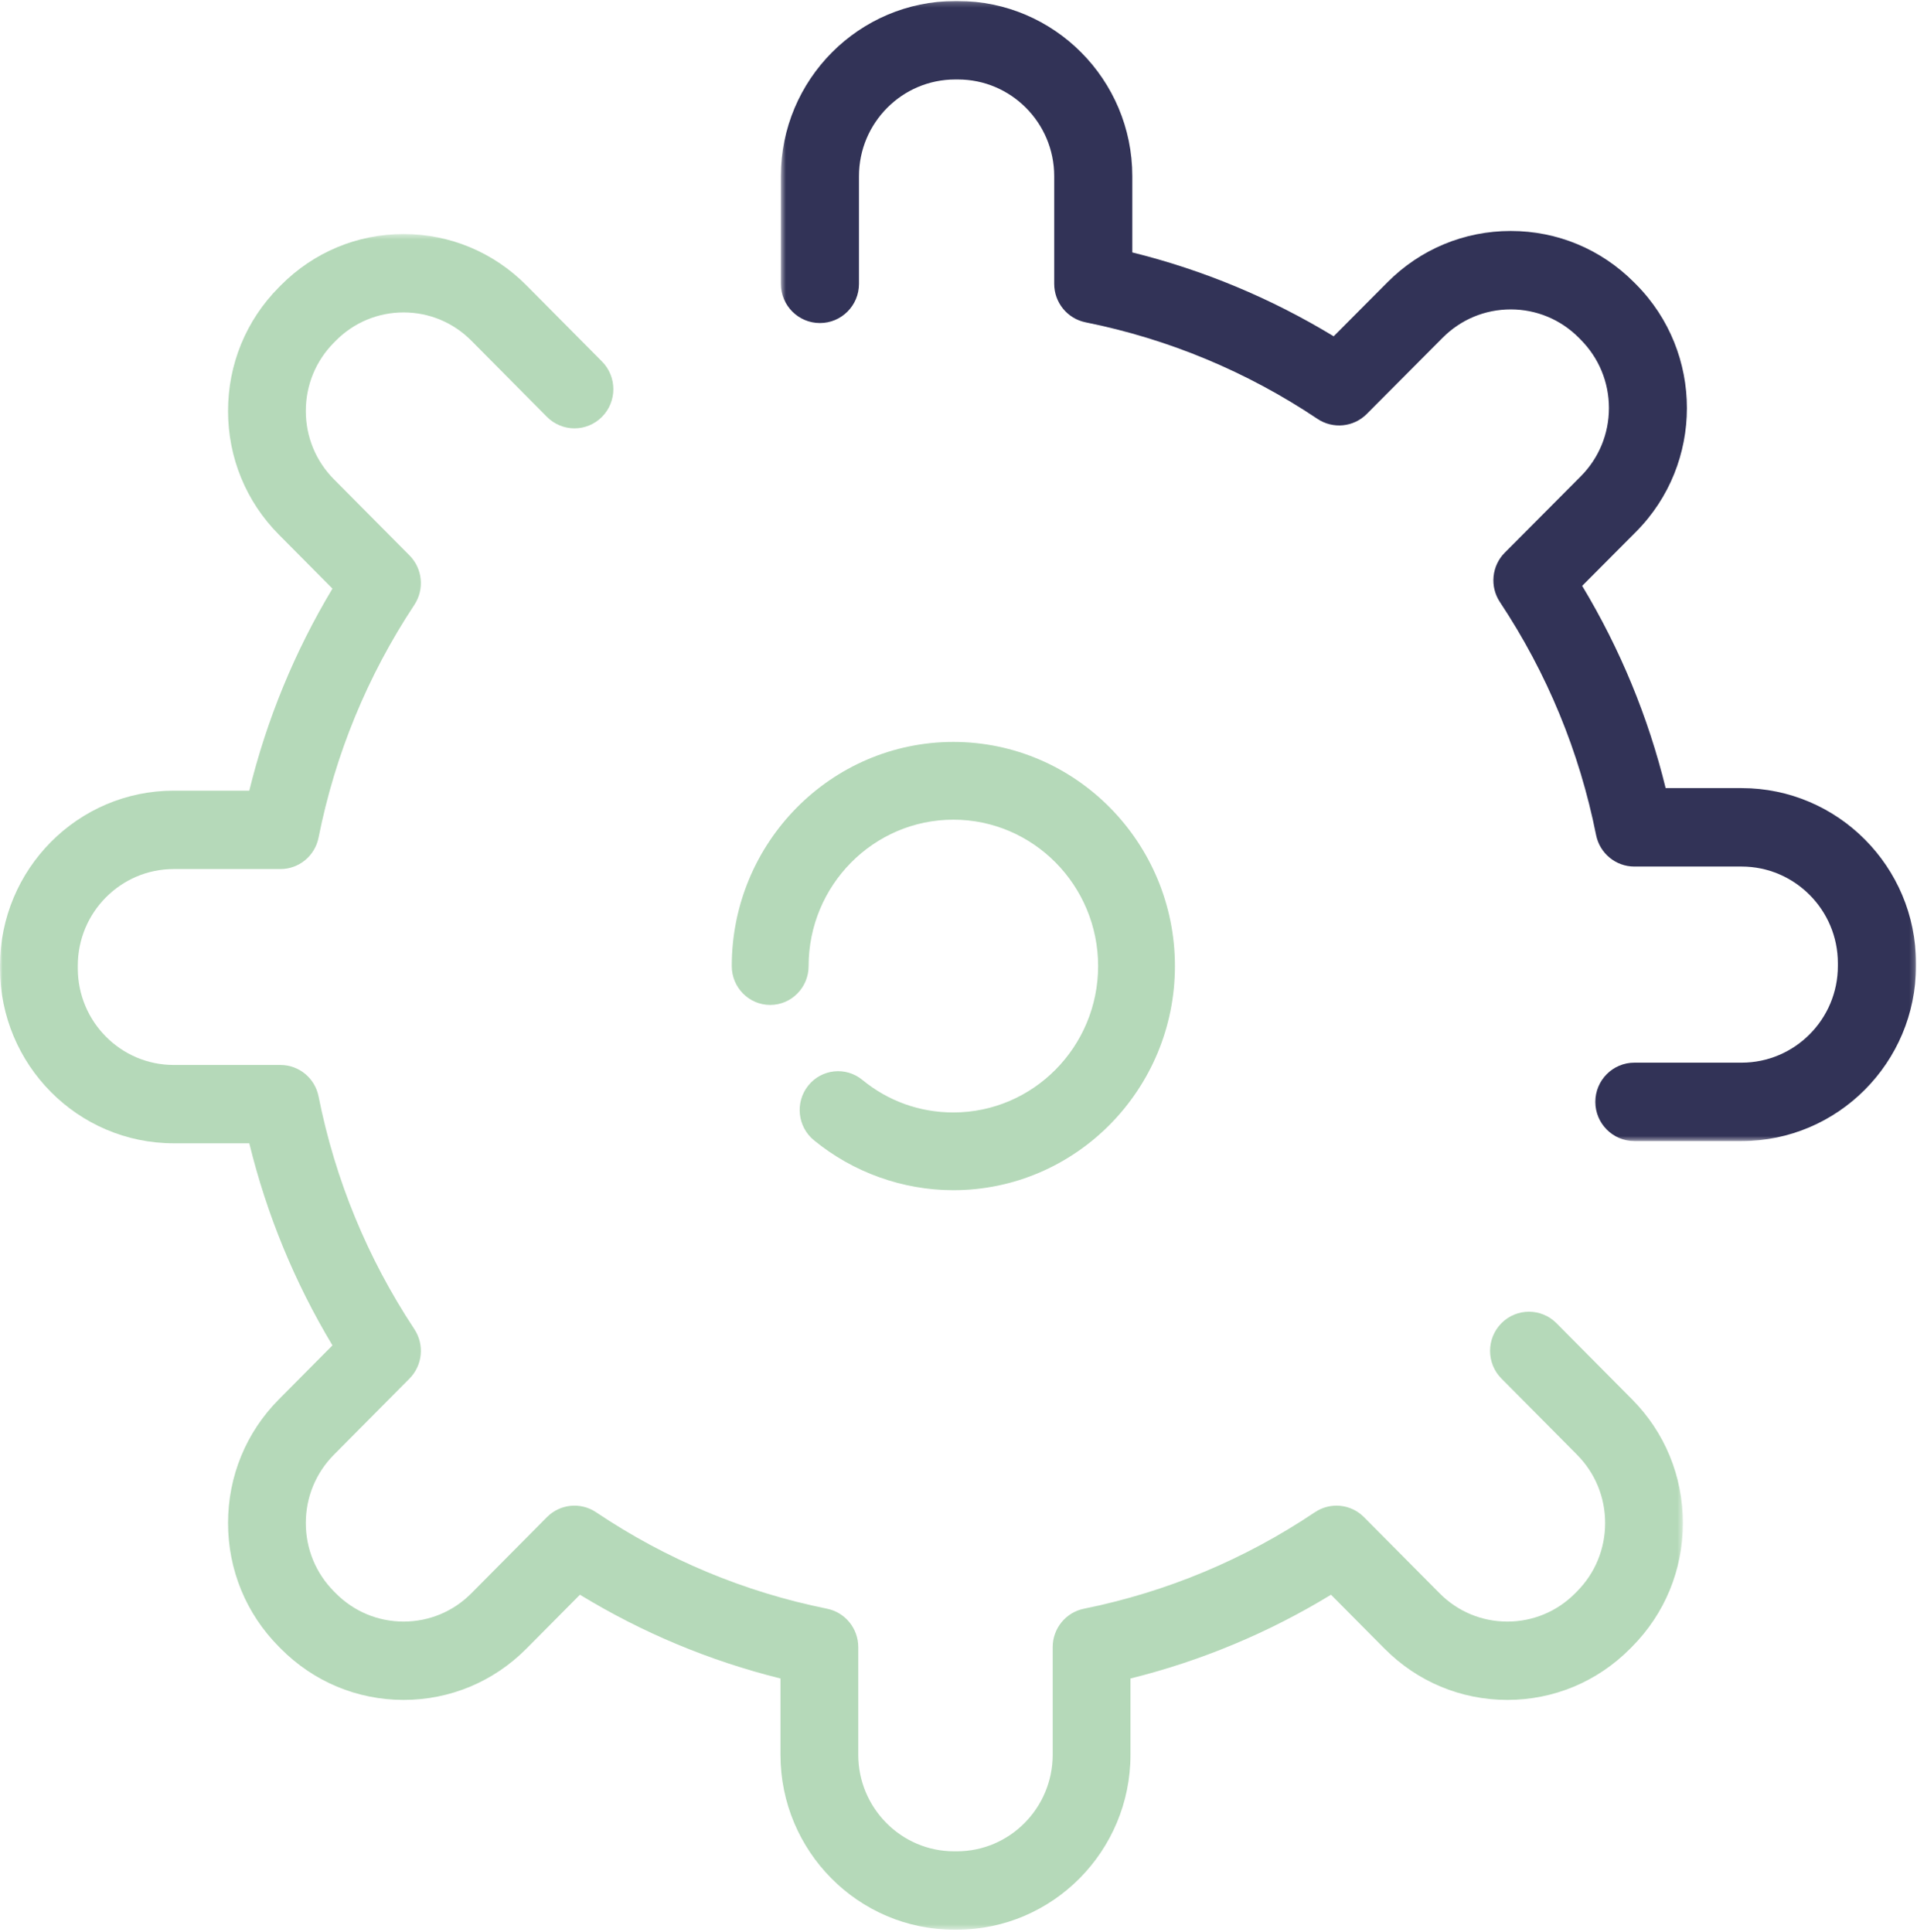
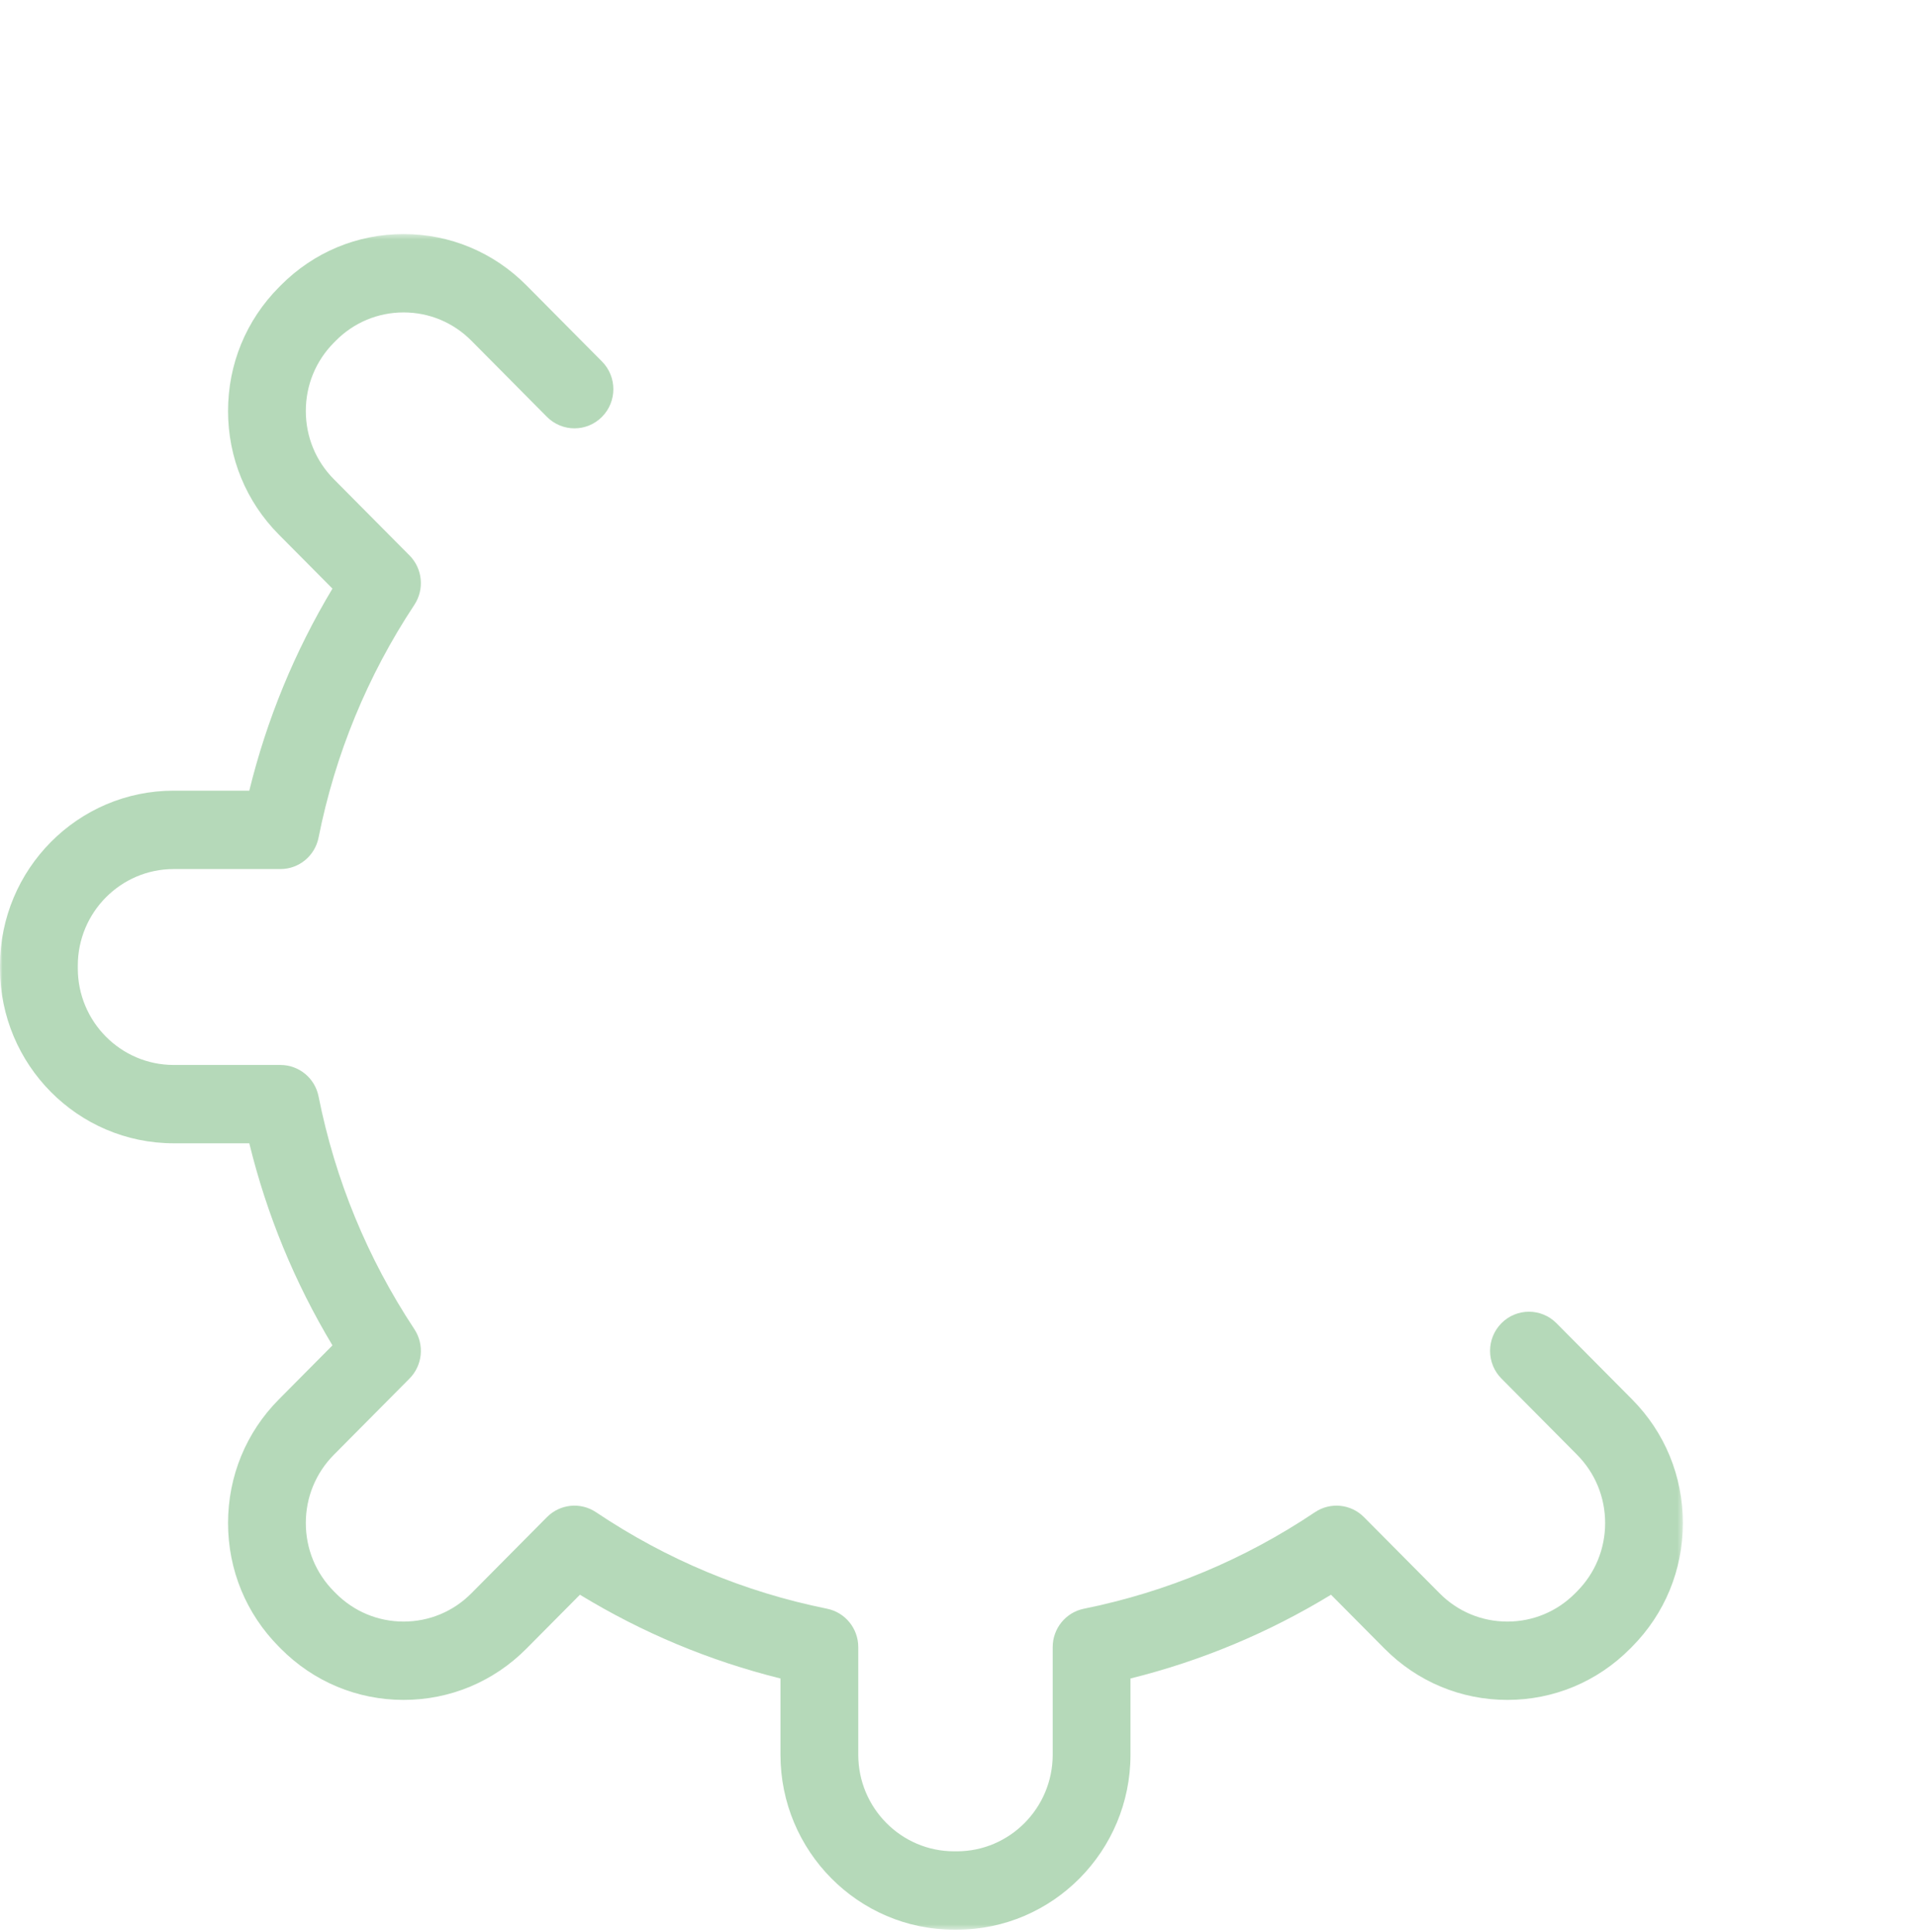
<svg xmlns="http://www.w3.org/2000/svg" height="375" viewBox="0 0 372 375" width="372">
  <mask id="a" fill="#fff">
    <path d="m0.0.428h326.569v329.099h-326.569z" fill="#fff" fill-rule="evenodd" />
  </mask>
  <mask id="b" fill="#fff">
-     <path d="m.531.198h220.272v221.269h-220.272z" fill="#fff" fill-rule="evenodd" />
-   </mask>
+     </mask>
  <g fill="none" fill-rule="evenodd">
    <path d="m302.037 211.816c-2.948-2.97-7.732-2.97-10.673 0-2.948 2.97-2.948 7.785 0 10.749l14.671 14.784c3.512 3.539 5.447 8.249 5.447 13.254 0 5.008-1.935 9.718-5.447 13.257l-.374.377c-3.514 3.541-8.186 5.489-13.154 5.489-4.969 0-9.642-1.949-13.155-5.494l-14.671-14.78c-2.542-2.562-6.521-2.958-9.511-.952-13.695 9.184-28.771 15.483-44.83 18.731-3.525.713-6.062 3.831-6.062 7.452v20.887c0 10.34-8.345 18.745-18.601 18.745h-.527c-10.256 0-18.601-8.405-18.601-18.745v-20.887c0-3.622-2.537-6.739-6.062-7.452-16.059-3.248-31.142-9.547-44.83-18.731-2.99-2.006-6.975-1.61-9.518.952l-14.665 14.784c-3.514 3.541-8.186 5.489-13.155 5.489-4.968 0-9.64-1.949-13.154-5.489l-.374-.377c-3.512-3.539-5.447-8.249-5.447-13.257 0-5.005 1.935-9.715 5.447-13.254l14.671-14.784c2.542-2.562 2.935-6.573.946-9.588-9.114-13.801-15.372-28.998-18.59-45.175-.706-3.552-3.801-6.107-7.4-6.107h-20.719c-10.263 0-18.601-8.411-18.601-18.745v-.532c0-10.336 8.338-18.745 18.601-18.745h20.719c3.599 0 6.694-2.555 7.4-6.109 3.224-16.182 9.477-31.381 18.59-45.175 1.989-3.015 1.596-7.031-.946-9.593l-14.671-14.778c-3.512-3.539-5.447-8.249-5.447-13.256 0-5.006 1.935-9.716 5.447-13.256l.374-.379c3.514-3.539 8.186-5.489 13.154-5.489 4.969 0 9.642 1.95 13.155 5.489l14.665 14.784c2.948 2.964 7.725 2.97 10.673 0 2.948-2.97 2.948-7.785 0-10.756l-14.665-14.778c-6.369-6.418-14.831-9.951-23.829-9.951-8.996 0-17.458 3.533-23.821 9.951l-.374.377c-6.369 6.412-9.87 14.94-9.87 24.006 0 9.071 3.501 17.6 9.87 24.011l10.39 10.47c-7.339 12.235-12.748 25.38-16.138 39.217h-14.677c-18.584 0-33.697 15.237-33.697 33.957v.532c0 18.72 15.113 33.951 33.697 33.951h14.677c3.383 13.843 8.793 26.988 16.138 39.222l-10.39 10.472c-6.369 6.412-9.87 14.938-9.87 24.01 0 9.068 3.501 17.595 9.87 24.006l.374.379c6.362 6.41 14.825 9.943 23.821 9.943 9.004 0 17.46-3.533 23.829-9.943l10.39-10.472c12.141 7.395 25.185 12.848 38.916 16.256v14.799c0 18.72 15.119 33.956 33.697 33.956h.527c18.578 0 33.697-15.236 33.697-33.956v-14.799c13.731-3.408 26.775-8.861 38.916-16.256l10.39 10.472c6.369 6.41 14.825 9.943 23.829 9.943 8.996 0 17.458-3.533 23.821-9.943l.374-.379c6.369-6.412 9.868-14.938 9.868-24.006 0-9.071-3.5-17.598-9.868-24.01z" fill="#b5d9b9" mask="url(#a)" transform="translate(0 45)" />
    <path d="m186.968 152.96h-14.744c-3.397-13.85-8.831-27.006-16.199-39.253l10.434-10.48c13.189-13.249 13.189-34.811 0-48.061l-.376-.377c-6.388-6.424-14.886-9.96-23.92-9.96-9.039 0-17.536 3.536-23.925 9.96l-10.433 10.482c-12.191-7.402-25.289-12.86-39.076-16.279v-14.804c-.006-18.743-15.183-33.988-33.835-33.988h-.529c-18.654 0-33.835 15.245-33.835 33.988v20.906c0 4.199 3.396 7.605 7.579 7.605 4.186 0 7.579-3.406 7.579-7.605v-20.906c0-10.35 8.379-18.762 18.678-18.762h.529c10.297 0 18.678 8.412 18.678 18.762v20.906c0 3.623 2.546 6.744 6.087 7.464 16.117 3.244 31.262 9.551 45.007 18.743 3.004 2.008 7.006 1.611 9.558-.955l14.731-14.798c3.527-3.542 8.22-5.495 13.208-5.495s9.675 1.952 13.208 5.495l.371.379c3.527 3.549 5.476 8.257 5.476 13.268 0 5.011-1.95 9.725-5.476 13.268l-14.725 14.792c-2.554 2.564-2.954 6.584-.95 9.601 9.151 13.807 15.429 29.02 18.659 45.217.717 3.557 3.823 6.115 7.43 6.115h20.812c10.297 0 18.678 8.417 18.678 18.762v.533c0 10.344-8.381 18.764-18.678 18.764h-20.812c-4.18 0-7.577 3.405-7.577 7.611 0 4.199 3.397 7.611 7.577 7.611h20.812c18.652 0 33.835-15.25 33.835-33.987v-.533c0-18.737-15.183-33.988-33.835-33.988" fill="#323357" mask="url(#b)" transform="translate(151)" />
-     <path d="m185.004 215.912c-6.518 0-12.627-2.186-17.671-6.326-3.197-2.621-7.894-2.126-10.49 1.111-2.591 3.232-2.1 7.985 1.098 10.606 7.621 6.252 17.232 9.697 27.063 9.697 23.706 0 42.996-19.511 42.996-43.5 0-23.988-19.29-43.5-42.996-43.5-23.714 0-43.004 19.512-43.004 43.5 0 4.161 3.343 7.545 7.458 7.545 4.12 0 7.456-3.385 7.456-7.545 0-15.671 12.598-28.412 28.09-28.412 15.484 0 28.088 12.742 28.088 28.412 0 15.666-12.604 28.412-28.088 28.412" fill="#b5d9b9" />
  </g>
</svg>